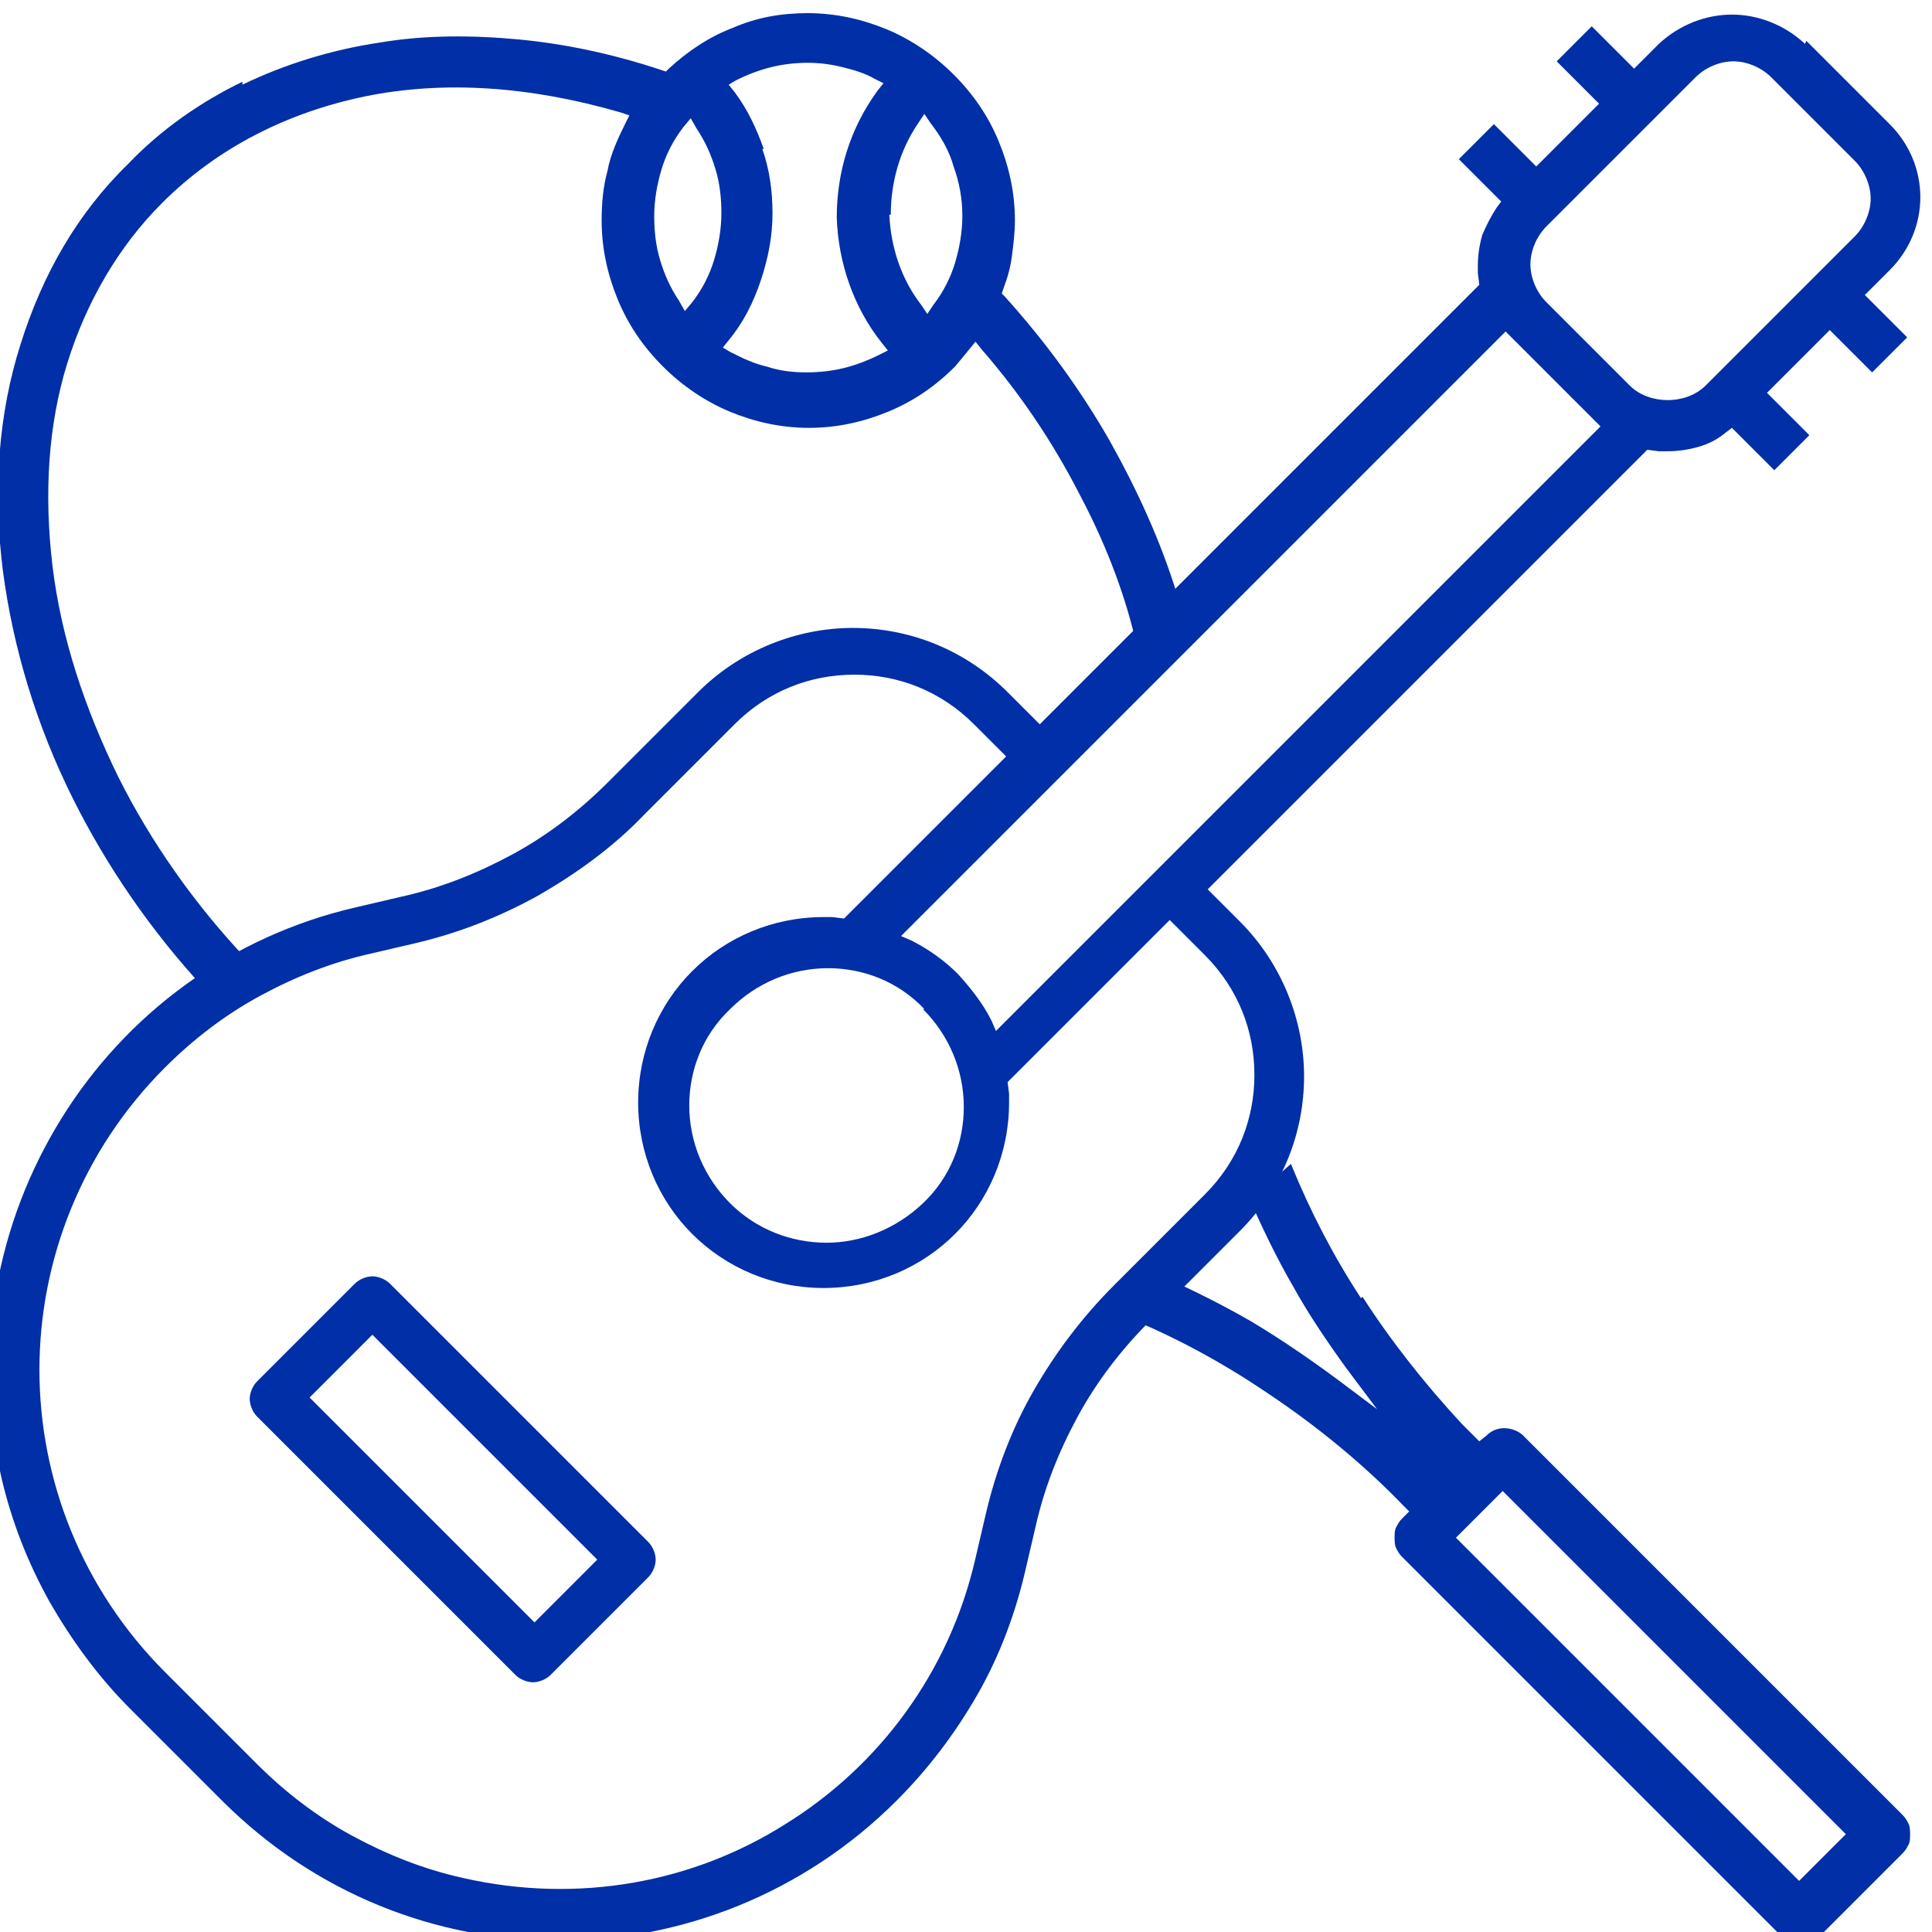
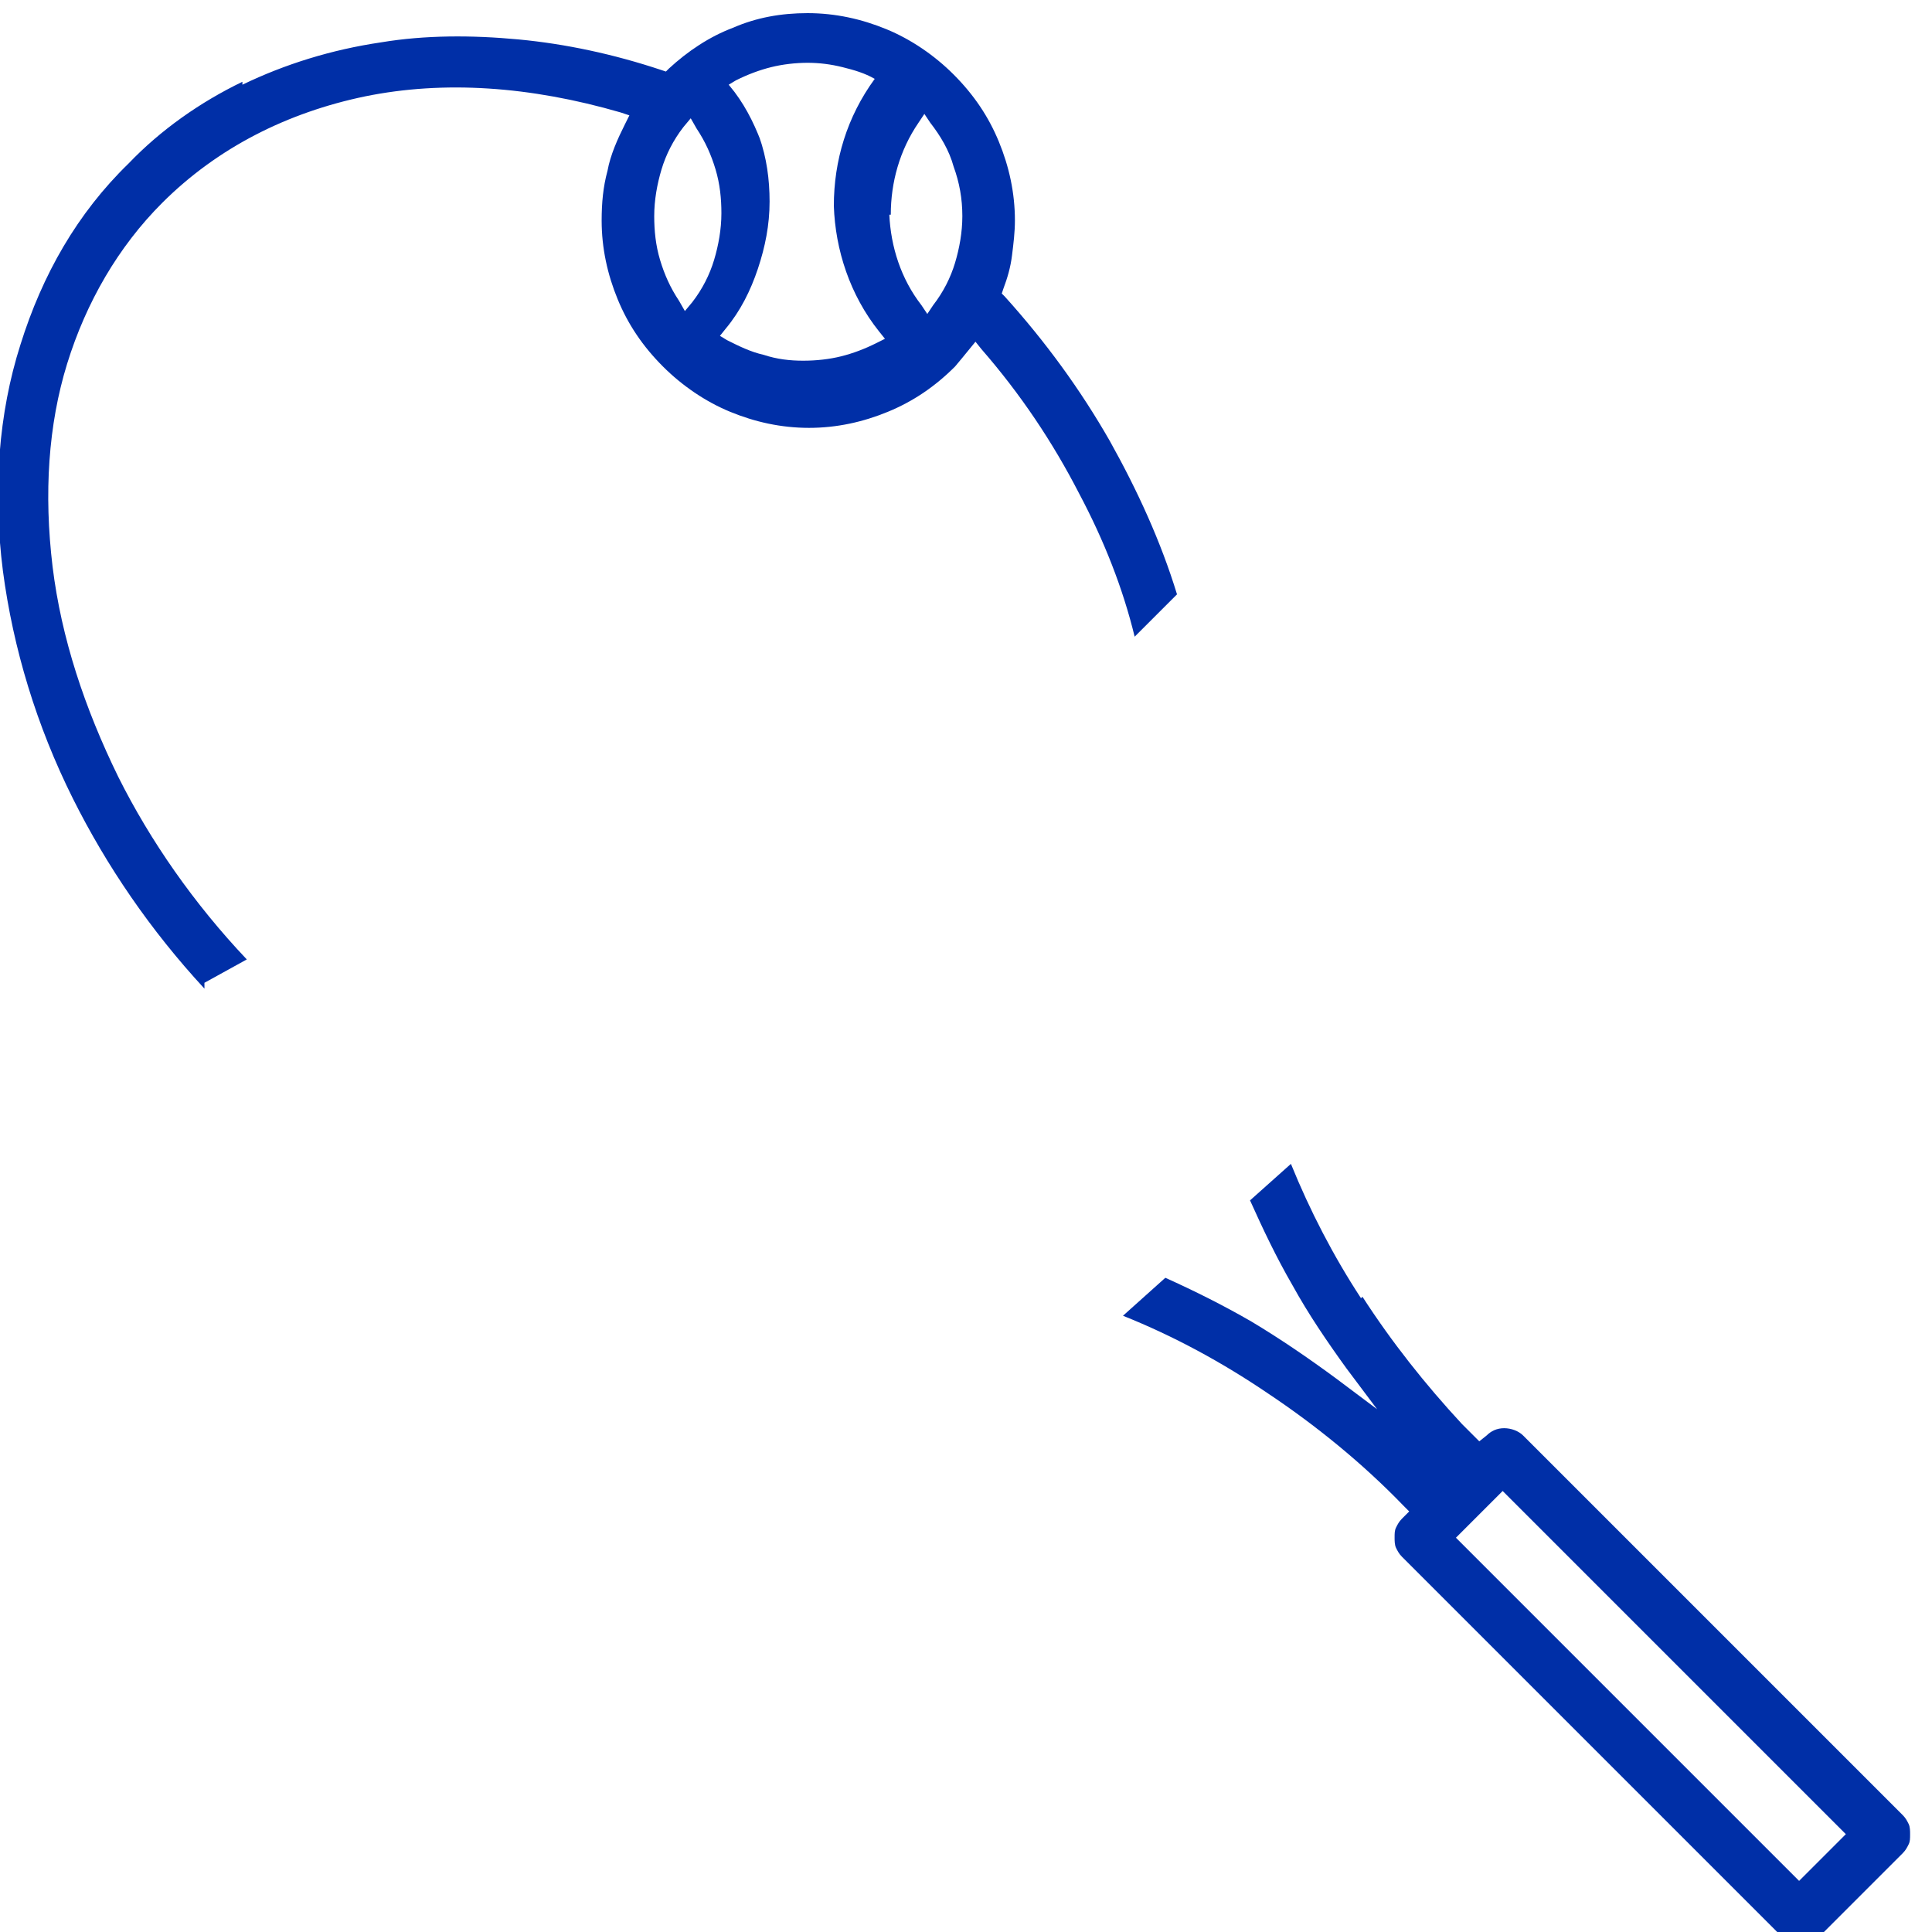
<svg xmlns="http://www.w3.org/2000/svg" xml:space="preserve" width="13.229mm" height="13.229mm" version="1.1" shape-rendering="geometricPrecision" text-rendering="geometricPrecision" image-rendering="optimizeQuality" fill-rule="evenodd" clip-rule="evenodd" viewBox="0 0 1323 1323">
  <g id="Слой_x0020_1">
    <g id="_1744542755792">
-       <path fill="#002FA7" fill-rule="nonzero" d="M166 56c-29,14 -56,33 -78,56 -35,34 -59,76 -74,124 -15,47 -19,100 -12,155 7,53 23,106 48,156 23,46 53,90 90,130l0 -4 29 -16c-36,-38 -66,-81 -88,-125 -23,-47 -39,-95 -45,-144 -6,-50 -3,-97 10,-139 13,-42 35,-80 65,-110 38,-38 86,-62 139,-73 54,-11 113,-7 175,11l6 2 -3 6c-5,10 -10,21 -12,32 -3,11 -4,22 -4,34 0,19 4,37 11,54 7,17 17,32 31,46 13,13 29,24 46,31 17,7 35,11 54,11 19,0 37,-4 54,-11 17,-7 32,-17 46,-31l5 -6 9 -11 4 5c27,31 49,64 67,99 17,32 30,65 38,98l29 -29c-11,-36 -27,-71 -46,-105 -20,-35 -44,-68 -72,-99l-2 -2 1 -3c3,-8 5,-15 6,-23 1,-8 2,-16 2,-24 0,-19 -4,-37 -11,-54 -7,-17 -17,-32 -31,-46 -13,-13 -29,-24 -46,-31 -17,-7 -35,-11 -54,-11 -18,0 -35,3 -51,10 -16,6 -31,16 -44,28l-2 2 -3 -1c-33,-11 -66,-18 -98,-21 -32,-3 -64,-3 -94,2 -34,5 -66,15 -95,29zm766 833c-19,-29 -35,-60 -48,-92l-28 25c9,20 18,39 29,58 11,20 24,39 37,57l21 28 -28 -21c-19,-14 -38,-27 -58,-39 -19,-11 -39,-21 -59,-30l-29 26c35,14 68,32 99,53 33,22 65,48 93,77l4 4 -5 5c-2,2 -3,4 -4,6 -1,2 -1,4 -1,7 0,2 0,5 1,7 1,2 2,4 4,6l260 260c2,2 4,3 6,4 2,1 4,1 7,1 2,0 5,0 7,-1 2,-1 4,-2 6,-4l57 -57c2,-2 3,-4 4,-6 1,-2 1,-4 1,-7 0,-2 0,-5 -1,-7 -1,-2 -2,-4 -4,-6l-260 -260c-3,-3 -8,-5 -13,-5 -5,0 -9,2 -12,5l-5 4 -12 -12c-25,-27 -48,-56 -68,-87zm328 371l-28 28c-78,-78 -157,-157 -235,-235l32 -32c78,78 157,157 235,235l-4 4zm-771 -1082c-3,10 -8,20 -15,29l-5 6 -4 -7c-6,-9 -10,-18 -13,-28 -3,-10 -4,-20 -4,-30 0,-11 2,-22 5,-32 3,-10 8,-20 15,-29l5 -6 4 7c6,9 10,18 13,28 3,10 4,20 4,30 0,11 -2,22 -5,32zm34 -76c-5,-14 -11,-27 -20,-39l-4 -5 5 -3c8,-4 16,-7 24,-9 8,-2 17,-3 25,-3 8,0 16,1 24,3 8,2 15,4 22,8l6 3 -4 5c-19,26 -28,56 -28,87 1,30 11,61 31,86l4 5 -6 3c-8,4 -16,7 -24,9 -8,2 -17,3 -26,3 -9,0 -18,-1 -27,-4 -9,-2 -17,-6 -25,-10l-5 -3 4 -5c10,-12 17,-26 22,-41 5,-15 8,-30 8,-46 0,-15 -2,-30 -7,-44zm87 45c0,-22 6,-44 19,-63l4 -6 4 6c7,9 13,19 16,30 4,11 6,22 6,34 0,11 -2,22 -5,32 -3,10 -8,20 -15,29l-4 6 -4 -6c-14,-18 -21,-40 -22,-62z" />
-       <path fill="#002FA7" fill-rule="nonzero" d="M362 1107l-150 -150 43 -43 154 154 -43 43 -4 -4zm-95 -228c-3,-3 -8,-5 -12,-5 -4,0 -9,2 -12,5l-67 67c-3,3 -5,8 -5,12 0,4 2,9 5,12l177 177c3,3 8,5 12,5 4,0 9,-2 12,-5l67 -67c3,-3 5,-8 5,-12 0,-4 -2,-9 -5,-12l-177 -177z" />
-       <path fill="#002FA7" fill-rule="nonzero" d="M1116 264l-57 -57c-7,-7 -11,-17 -11,-26 0,-9 4,-19 11,-26l102 -102c7,-7 17,-11 26,-11 9,0 19,4 26,11l57 57c7,7 11,17 11,26 0,9 -4,19 -11,26l-102 102c-7,7 -17,10 -26,10 -9,0 -19,-3 -26,-10l0 0zm-291 390c23,23 34,52 34,82 0,30 -11,59 -34,82l-62 62c-22,22 -40,46 -55,72 -15,26 -26,55 -33,85l-7 30c-18,79 -67,143 -130,182 -63,40 -142,55 -221,37 -27,-6 -52,-16 -76,-29 -24,-13 -46,-30 -65,-49l-63 -63c-57,-57 -86,-132 -86,-207 0,-75 29,-150 86,-207 19,-19 41,-36 65,-49 24,-13 49,-23 76,-29l30 -7c30,-7 58,-18 85,-33 26,-15 51,-33 72,-55l62 -62c23,-23 52,-34 82,-34 30,0 59,11 82,34l22 22 -111 111 -8 -1 -6 0c-35,0 -67,14 -90,37 -23,23 -37,55 -37,90 0,35 14,67 37,90 23,23 55,37 90,37 35,0 67,-14 90,-37 23,-23 37,-55 37,-90l0 -6 -1 -8 111 -111 22 22zm-193 37c18,18 28,42 28,67 0,24 -9,48 -28,66l0 0c-19,18 -43,27 -66,27 -24,0 -48,-9 -66,-27l0 0c-18,-18 -28,-42 -28,-67 0,-24 9,-48 28,-66 18,-18 42,-28 67,-28 24,0 48,9 66,28zm460 -395l-410 410 -3 -7c-6,-12 -14,-22 -23,-32 -9,-9 -20,-17 -32,-23l-7 -3 414 -414 65 65 -4 4zm144 -266c-14,-13 -32,-20 -50,-20 -18,0 -36,7 -50,20l-17 17 -29 -29 -24 24 29 29 -43 43 -29 -29 -24 24 29 29 -3 4c-4,6 -7,12 -10,19 -2,7 -3,14 -3,21l0 5 1 8 -301 301 -22 -22c-29,-29 -67,-44 -106,-44 -38,0 -77,15 -106,44l-62 62c-19,19 -41,36 -65,49 -24,13 -49,23 -76,29l-30 7c-88,20 -159,74 -203,145 -44,71 -61,158 -41,246 7,30 18,58 33,85 15,26 33,51 55,73l63 63c64,64 147,96 231,96 83,0 167,-32 231,-96 22,-22 40,-46 55,-72 15,-26 26,-55 33,-85l7 -30c6,-27 16,-52 29,-76 13,-24 30,-46 49,-65l62 -62c29,-29 44,-67 44,-106 0,-38 -15,-77 -44,-106l-22 -22 301 -301 8 1 6 0c7,0 14,-1 21,-3 7,-2 13,-5 19,-10l4 -3 29 29 24 -24 -29 -29 43 -43 29 29 24 -24 -29 -29 17 -17c14,-14 21,-32 21,-50 0,-18 -7,-36 -21,-50l-57 -57z" />
+       <path fill="#002FA7" fill-rule="nonzero" d="M166 56c-29,14 -56,33 -78,56 -35,34 -59,76 -74,124 -15,47 -19,100 -12,155 7,53 23,106 48,156 23,46 53,90 90,130l0 -4 29 -16c-36,-38 -66,-81 -88,-125 -23,-47 -39,-95 -45,-144 -6,-50 -3,-97 10,-139 13,-42 35,-80 65,-110 38,-38 86,-62 139,-73 54,-11 113,-7 175,11l6 2 -3 6c-5,10 -10,21 -12,32 -3,11 -4,22 -4,34 0,19 4,37 11,54 7,17 17,32 31,46 13,13 29,24 46,31 17,7 35,11 54,11 19,0 37,-4 54,-11 17,-7 32,-17 46,-31l5 -6 9 -11 4 5c27,31 49,64 67,99 17,32 30,65 38,98l29 -29c-11,-36 -27,-71 -46,-105 -20,-35 -44,-68 -72,-99l-2 -2 1 -3c3,-8 5,-15 6,-23 1,-8 2,-16 2,-24 0,-19 -4,-37 -11,-54 -7,-17 -17,-32 -31,-46 -13,-13 -29,-24 -46,-31 -17,-7 -35,-11 -54,-11 -18,0 -35,3 -51,10 -16,6 -31,16 -44,28l-2 2 -3 -1c-33,-11 -66,-18 -98,-21 -32,-3 -64,-3 -94,2 -34,5 -66,15 -95,29zm766 833c-19,-29 -35,-60 -48,-92l-28 25c9,20 18,39 29,58 11,20 24,39 37,57l21 28 -28 -21c-19,-14 -38,-27 -58,-39 -19,-11 -39,-21 -59,-30l-29 26c35,14 68,32 99,53 33,22 65,48 93,77l4 4 -5 5c-2,2 -3,4 -4,6 -1,2 -1,4 -1,7 0,2 0,5 1,7 1,2 2,4 4,6l260 260c2,2 4,3 6,4 2,1 4,1 7,1 2,0 5,0 7,-1 2,-1 4,-2 6,-4l57 -57c2,-2 3,-4 4,-6 1,-2 1,-4 1,-7 0,-2 0,-5 -1,-7 -1,-2 -2,-4 -4,-6l-260 -260c-3,-3 -8,-5 -13,-5 -5,0 -9,2 -12,5l-5 4 -12 -12c-25,-27 -48,-56 -68,-87zm328 371l-28 28c-78,-78 -157,-157 -235,-235l32 -32c78,78 157,157 235,235l-4 4zm-771 -1082c-3,10 -8,20 -15,29l-5 6 -4 -7c-6,-9 -10,-18 -13,-28 -3,-10 -4,-20 -4,-30 0,-11 2,-22 5,-32 3,-10 8,-20 15,-29l5 -6 4 7c6,9 10,18 13,28 3,10 4,20 4,30 0,11 -2,22 -5,32zm34 -76c-5,-14 -11,-27 -20,-39l-4 -5 5 -3c8,-4 16,-7 24,-9 8,-2 17,-3 25,-3 8,0 16,1 24,3 8,2 15,4 22,8c-19,26 -28,56 -28,87 1,30 11,61 31,86l4 5 -6 3c-8,4 -16,7 -24,9 -8,2 -17,3 -26,3 -9,0 -18,-1 -27,-4 -9,-2 -17,-6 -25,-10l-5 -3 4 -5c10,-12 17,-26 22,-41 5,-15 8,-30 8,-46 0,-15 -2,-30 -7,-44zm87 45c0,-22 6,-44 19,-63l4 -6 4 6c7,9 13,19 16,30 4,11 6,22 6,34 0,11 -2,22 -5,32 -3,10 -8,20 -15,29l-4 6 -4 -6c-14,-18 -21,-40 -22,-62z" />
    </g>
  </g>
</svg>